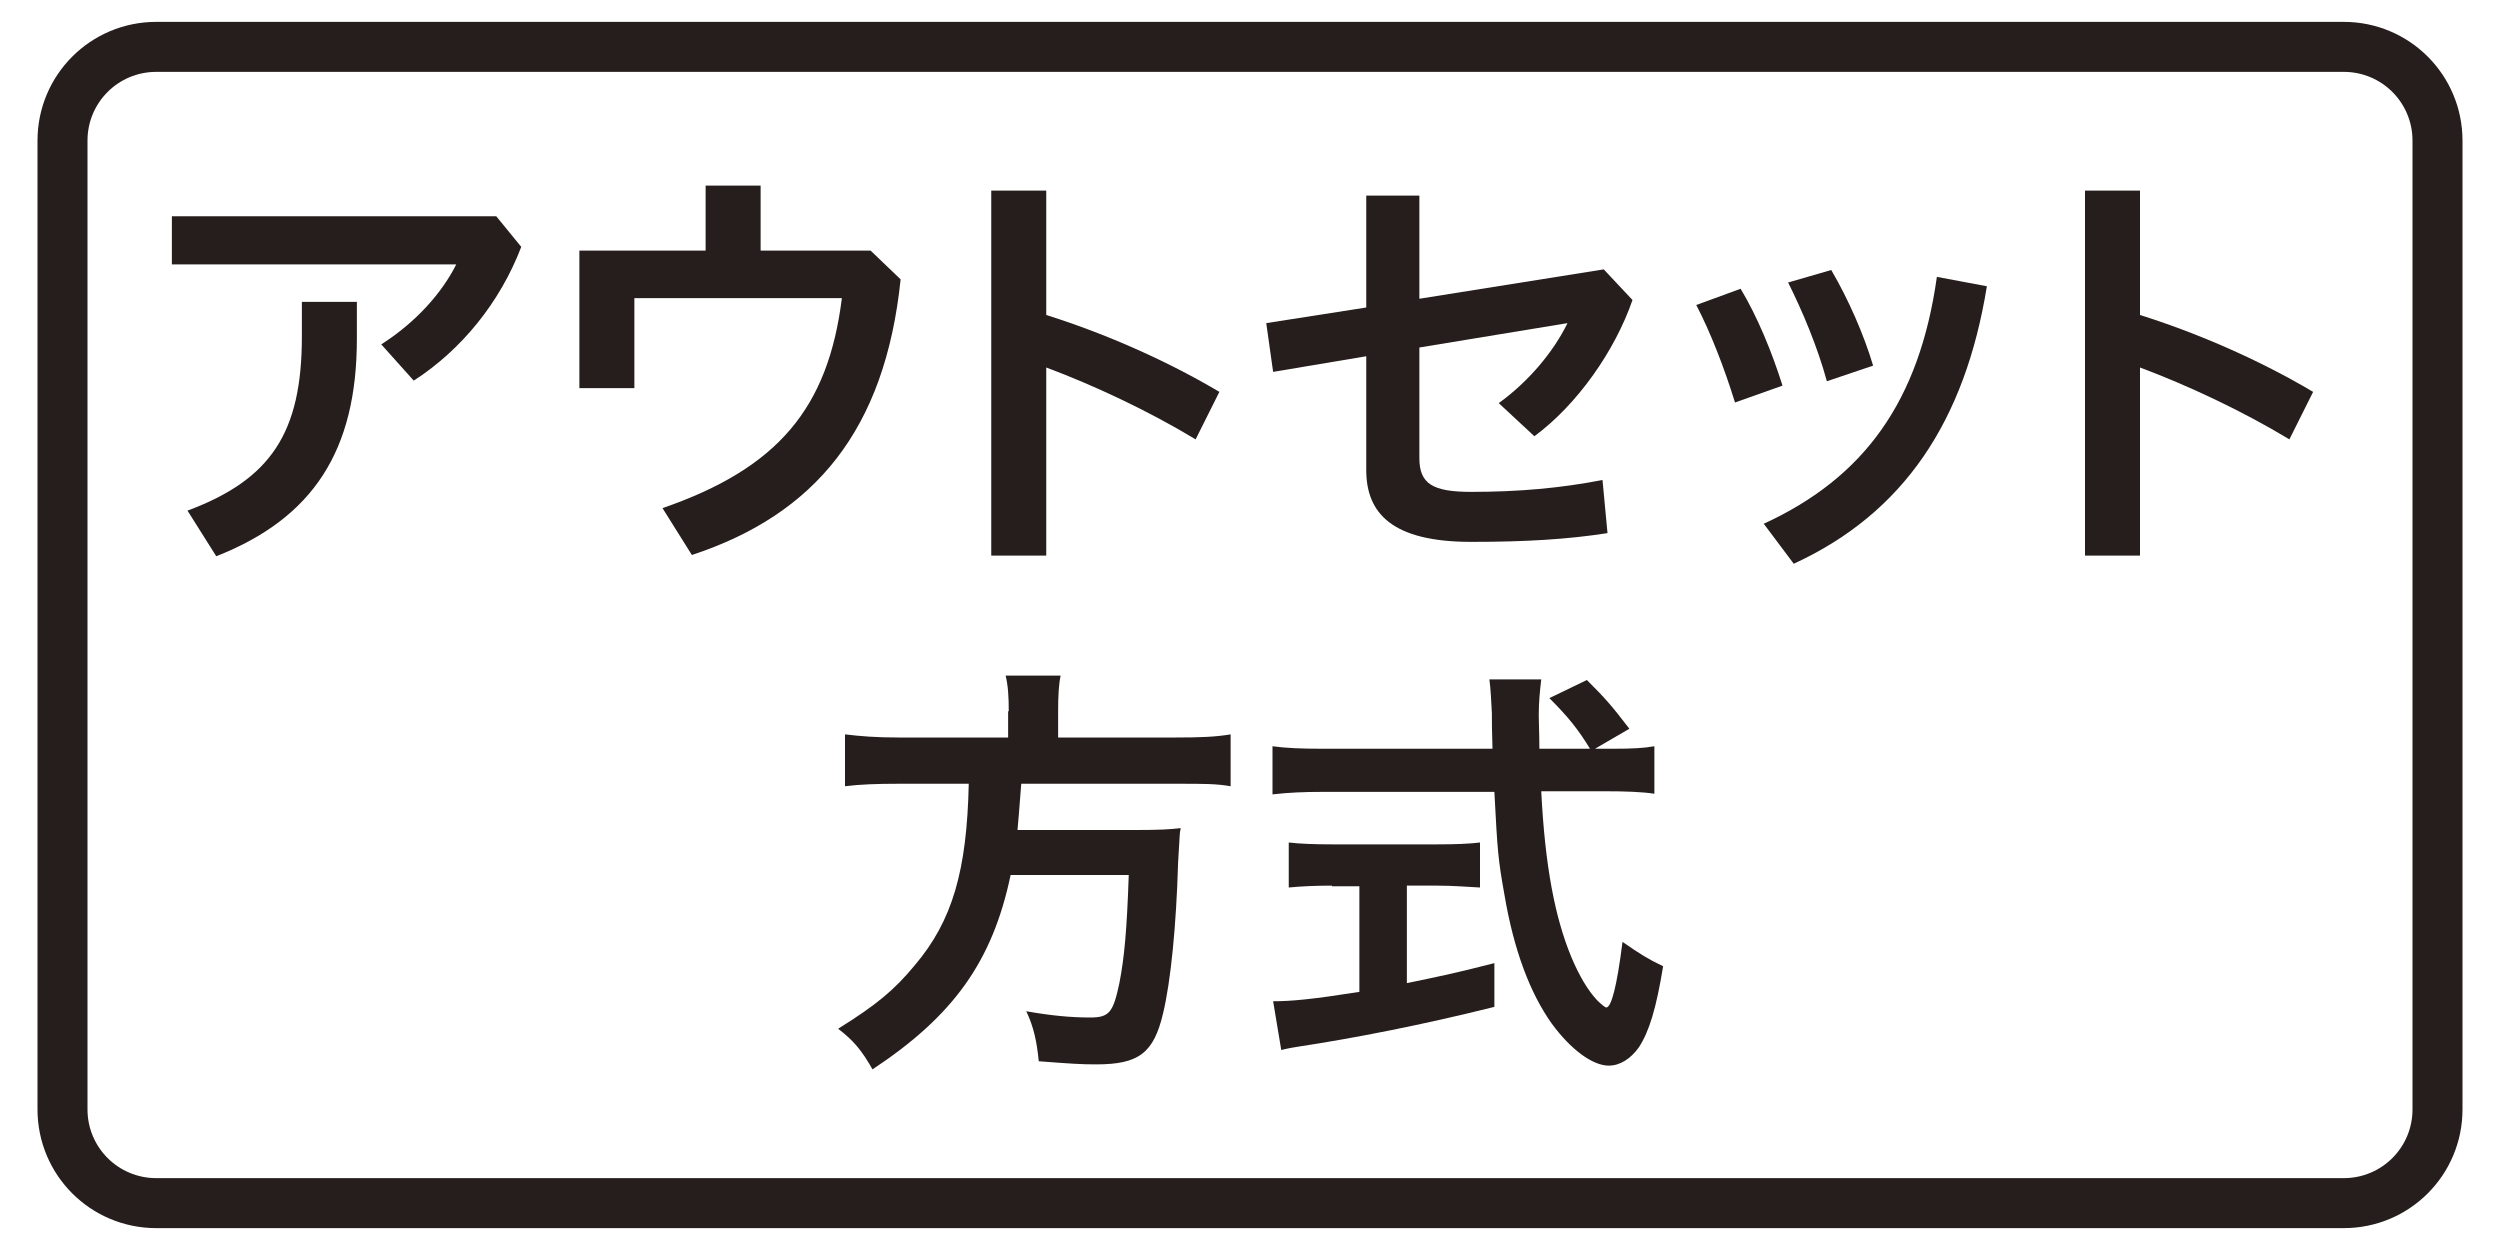
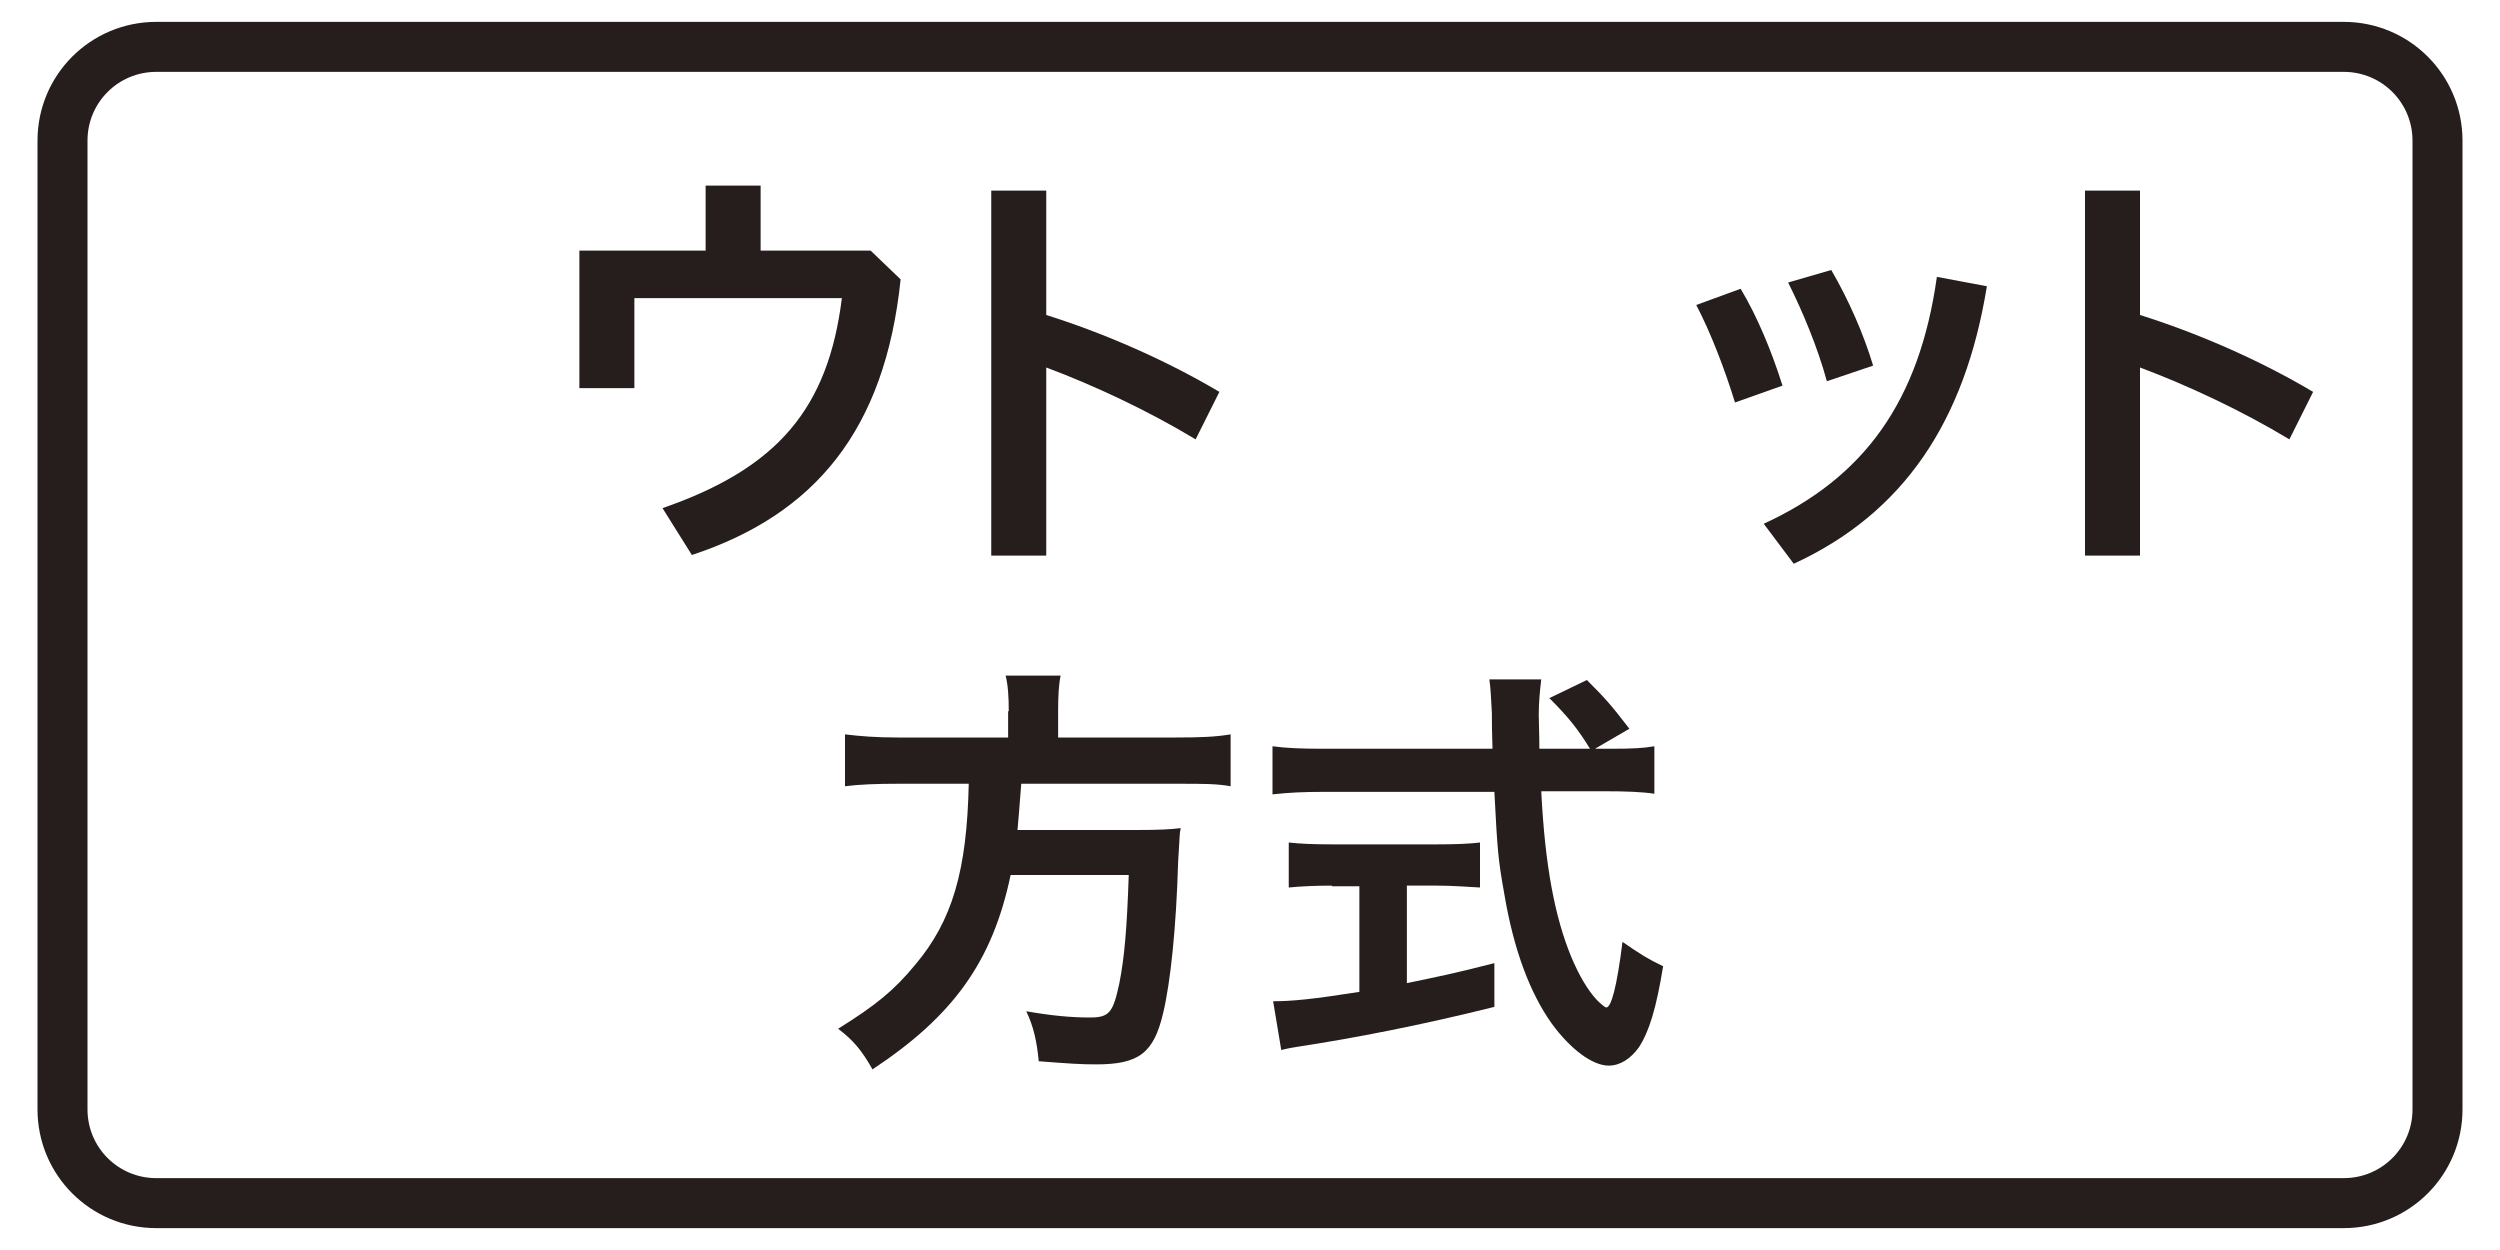
<svg xmlns="http://www.w3.org/2000/svg" version="1.1" id="レイヤー_1" x="0px" y="0px" width="400px" height="200px" viewBox="0 0 400 200" style="enable-background:new 0 0 400 200;" xml:space="preserve">
  <style type="text/css">
	.st0{fill:none;stroke:#55A664;stroke-width:8;stroke-miterlimit:10;}
	.st1{fill:#55A664;}
	.st2{fill:#359F65;stroke:#359F65;stroke-width:4.407;}
	.st3{fill:#359F65;}
	.st4{fill:#FFFFFF;}
	.st5{fill:none;stroke:#0080C8;stroke-width:8;stroke-miterlimit:10;}
	.st6{fill:#0080C8;}
	.st7{fill:#251E1C;}
	.st8{fill:#FAD9C7;}
	.st9{fill:none;stroke:#231815;stroke-width:6;stroke-linecap:round;stroke-linejoin:round;}
	.st10{fill:#231815;}
	.st11{fill-rule:evenodd;clip-rule:evenodd;fill:#FFFFFF;}
	.st12{fill:none;stroke:#251E1C;stroke-width:8;}
	.st13{fill:none;stroke:#231815;stroke-width:5;stroke-linecap:round;stroke-linejoin:round;}
	.st14{fill:none;stroke:#231815;stroke-width:5;stroke-linecap:round;stroke-linejoin:round;stroke-dasharray:0,15.5;}
	.st15{fill:none;stroke:#231815;stroke-width:5;stroke-linecap:round;stroke-linejoin:round;stroke-dasharray:0,15.093;}
	.st16{fill:none;stroke:#231815;stroke-width:5;stroke-linecap:round;stroke-linejoin:round;stroke-dasharray:0,15.185;}
	.st17{fill:none;stroke:#231815;stroke-width:5;stroke-linecap:round;stroke-linejoin:round;stroke-dasharray:0,15;}
	.st18{fill:none;stroke:#231815;stroke-width:5;stroke-linecap:round;stroke-linejoin:round;stroke-dasharray:0,15.2;}
</style>
  <g>
    <g>
      <g>
-         <path class="st7" d="M83.4,39.5C80,48.4,73.8,56,66.2,60.9L61,55.1c5.5-3.5,9.7-8.2,12-12.8H27.5v-7.7h51.9L83.4,39.5z      M57.1,48.3v5.9c0,17.9-7,28.7-22.5,34.8L30,81.7c13.4-5,18.3-12.5,18.3-27.9v-5.5H57.1z" />
        <path class="st7" d="M139.3,40.1l4.8,4.6c-2.5,24.1-13.7,37.6-33.4,44.1l-4.7-7.5c18.5-6.4,26.5-16,28.7-33.6h-33.2v14.4h-8.8     v-22h20.2V29.7h8.8v10.4H139.3z" />
        <path class="st7" d="M167.4,50.4c8.6,2.7,18.6,6.9,27.7,12.3l-3.8,7.6c-7.6-4.6-16.4-8.7-23.9-11.5v30.1h-8.8V30.5h8.8V50.4z" />
-         <path class="st7" d="M256.6,43.1l4.6,4.9c-2.8,8.1-8.8,16.7-15.7,21.8l-5.7-5.3c4.7-3.4,8.7-8.1,11-12.8l-23.7,3.9v17.7     c0,4.1,2.1,5.4,8.3,5.4c7.6,0,14.3-0.6,21-1.9l0.8,8.5c-6.4,1-13.2,1.4-21.8,1.4c-12.7,0-16.8-4.6-16.8-11.5V57l-14.9,2.5     l-1.1-7.8l16-2.5V31.3h8.5v16.5L256.6,43.1z" />
        <path class="st7" d="M278.5,46.2c2.7,4.5,5,10.1,6.7,15.5l-7.6,2.7c-1.7-5.5-3.9-11.2-6.2-15.6L278.5,46.2z M317.9,45.8     c-3.5,21.6-13.3,36.3-30.9,44.4l-4.8-6.4c16.1-7.4,24.9-19.6,27.7-39.5L317.9,45.8z M293,43.2c2.8,4.8,5.2,10.3,6.7,15.3     l-7.4,2.5c-1.5-5.5-3.9-11.2-6.2-15.8L293,43.2z" />
        <path class="st7" d="M342.4,50.4c8.6,2.7,18.6,6.9,27.7,12.3l-3.8,7.6c-7.6-4.6-16.4-8.7-23.9-11.5v30.1h-8.8V30.5h8.8V50.4z" />
        <path class="st7" d="M161.4,113.8c0-2.2-0.1-4.1-0.5-5.7h8.8c-0.3,1.4-0.4,3.2-0.4,5.7v4.2h18.9c3.9,0,6.3-0.1,8.7-0.5v8.3     c-2.2-0.4-4.3-0.4-8.4-0.4h-25.1c-0.4,5.1-0.4,5.2-0.6,7.4h19c3.6,0,5.5-0.1,7.1-0.3c0,0.3-0.1,0.5-0.1,0.6     c-0.1,1-0.1,1.9-0.3,4.8c-0.3,10.4-1.2,19.2-2.4,24.2c-1.5,6.4-3.9,8.2-10.7,8.2c-2.4,0-4-0.1-9.2-0.5c-0.3-3.1-0.8-5.5-2-8     c4,0.7,7.1,1,10.2,1c3.1,0,3.7-0.8,4.7-5.5c0.8-4.1,1.2-8.5,1.5-17.3h-18.9c-2.9,13.8-9.1,22.5-22.1,31.1c-1.7-3-3-4.6-5.5-6.5     c6.1-3.8,9-6.2,12.3-10.2c6-7.1,8.3-15.1,8.6-29h-11.2c-3.5,0-6.3,0.1-8.6,0.4v-8.3c2.5,0.3,5,0.5,8.5,0.5h17.6V113.8z" />
        <path class="st7" d="M258,119.8c3.2,0,5-0.1,6.7-0.4v7.6c-1.9-0.3-4.6-0.4-8-0.4h-10.1c0.6,12,2.2,20.2,4.8,26.5     c1.3,3.1,2.7,5.4,4.1,6.9c0.6,0.6,1.3,1.2,1.5,1.2c0.8,0,1.7-3.3,2.6-10.5c2.9,2,4,2.7,6.5,3.9c-1.1,6.7-2.2,10.4-3.9,13     c-1.3,1.8-3,2.9-4.8,2.9c-2.6,0-6.1-2.6-9.1-6.7c-3.5-4.9-6.1-11.8-7.6-20.7c-1-5.6-1.1-6.8-1.6-16.4h-27.5c-2.9,0-5.4,0.1-8,0.4     v-7.7c2.1,0.3,4.7,0.4,8,0.4h27.2c-0.1-3.6-0.1-3.6-0.1-5.7c-0.1-1.8-0.2-4.1-0.4-5.4h8.3c-0.2,1.7-0.4,3.6-0.4,5.7     c0,1.1,0.1,3.2,0.1,5.4h8.1c-1.9-3.1-3.4-5-6.5-8.1l6-2.9c3,3,3.8,3.9,6.8,7.8l-5.5,3.2H258z M213.1,141.7     c-2.5,0-4.9,0.1-6.9,0.3v-7.2c1.7,0.2,4,0.3,7.1,0.3h16.6c3,0,5.3-0.1,6.9-0.3v7.2c-2-0.1-4.3-0.3-6.9-0.3h-4.8v15.6     c4.8-1,7.4-1.5,14-3.2v7c-11.6,2.9-22.4,5-31.6,6.4c-0.6,0.1-1.3,0.2-2.5,0.5l-1.3-7.8c2.9,0,6.2-0.3,13.8-1.5v-16.9H213.1z" />
      </g>
    </g>
    <path class="st12" d="M375,192.5H25c-8.3,0-15-6.7-15-15v-155c0-8.3,6.7-15,15-15h350c8.3,0,15,6.7,15,15v155   C390,185.8,383.3,192.5,375,192.5z" />
  </g>
</svg>